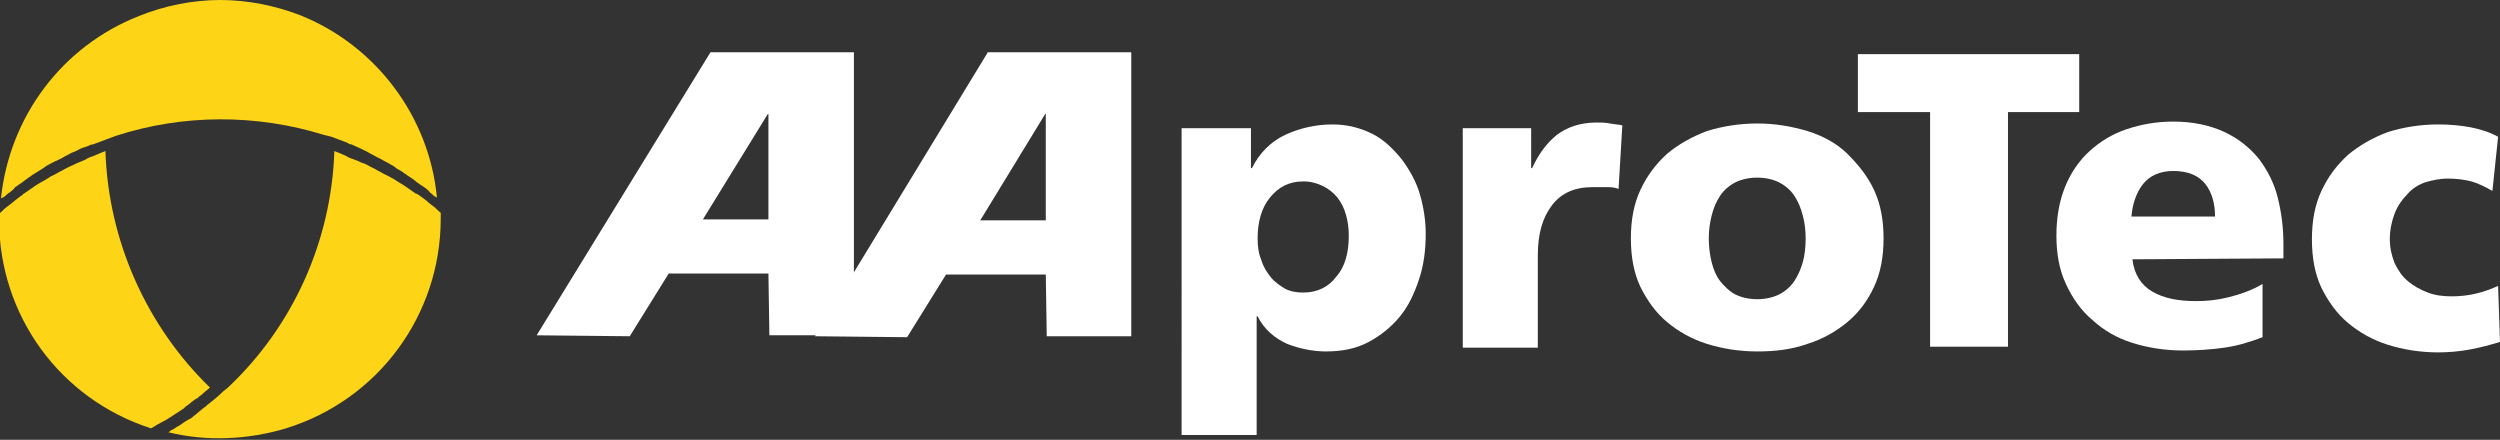
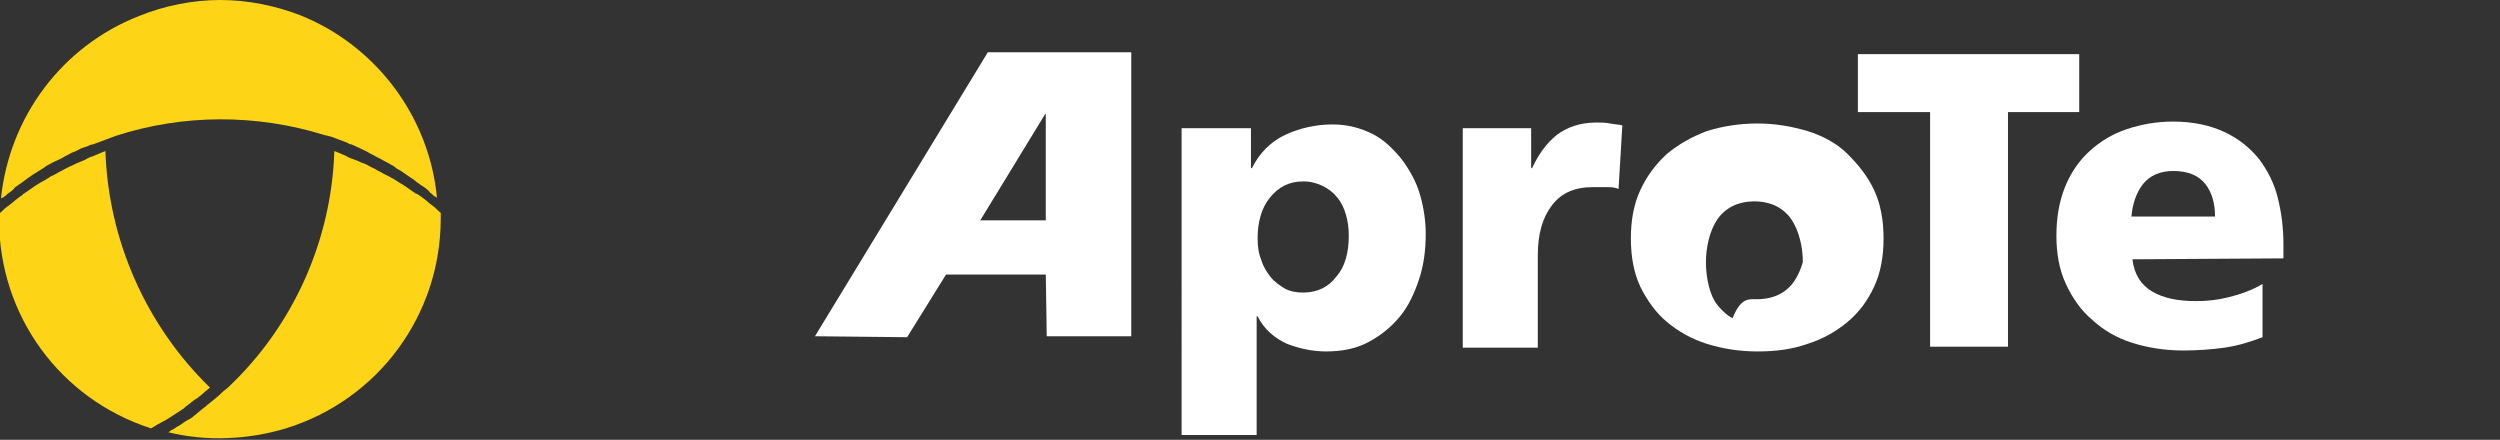
<svg xmlns="http://www.w3.org/2000/svg" xmlns:ns1="http://sodipodi.sourceforge.net/DTD/sodipodi-0.dtd" xmlns:ns2="http://www.inkscape.org/namespaces/inkscape" version="1.1" id="Laag_1" x="0px" y="0px" viewBox="0 0 263.2 46.3" style="enable-background:new 0 0 263.2 46.3;" xml:space="preserve" ns1:docname="logo-white-yellow.svg" ns2:version="1.1.2 (b8e25be833, 2022-02-05)">
  <rect x="0" y="0" width="263.2" height="46.3" fill="#333333" stroke="none" />
  <defs id="defs45" />
  <ns1:namedview id="namedview43" pagecolor="#ffffff" bordercolor="#666666" borderopacity="1.0" ns2:pageshadow="2" ns2:pageopacity="0.0" ns2:pagecheckerboard="0" showgrid="false" ns2:zoom="2.8907556" ns2:cx="134.73986" ns2:cy="-17.642446" ns2:window-width="1920" ns2:window-height="1009" ns2:window-x="-8" ns2:window-y="-8" ns2:window-maximized="1" ns2:current-layer="Laag_1" />
  <style type="text/css" id="style2">
	.st0{fill-rule:evenodd;clip-rule:evenodd;fill:#FFFFFF;}
	.st1{fill:#FFFFFF;}
	.st2{fill:#F8B90E;}
</style>
  <g id="g6" style="fill:#ffffff;fill-opacity:1">
    <path class="st0" d="M110.1,11.9l-6.9,11.3h6.9V12V11.9z M85.8,35.4L104,5.5l15.1,0l0,29.9h-8.9l-0.1-6.5H99.6l-4.1,6.6L85.8,35.4z   " id="path4" style="fill:#ffffff;fill-opacity:1" />
  </g>
-   <path class="st0" d="M80.9,11.9L74,23.1h6.9V12V11.9z M89.9,16.3l0,19H81l-0.1-6.5H70.4l-4.1,6.6l-9.8-0.1L74.8,5.5l15.1,0  L89.9,16.3" id="path8" style="fill:#ffffff;fill-opacity:1" />
  <path class="st1" d="M124.4,13.5h7.3v4.2h0.1c0.8-1.6,2-2.8,3.5-3.5s3.2-1.1,5-1.1c1.6,0,3,0.4,4.2,1s2.2,1.6,3.1,2.7  c0.8,1.1,1.5,2.3,1.9,3.7c0.4,1.4,0.6,2.8,0.6,4.1c0,1.7-0.2,3.3-0.7,4.8c-0.5,1.5-1.1,2.8-2,3.9s-2,2-3.3,2.7c-1.3,0.7-2.8,1-4.5,1  c-1.4,0-2.8-0.3-4.1-0.8c-1.3-0.6-2.4-1.5-3.1-2.9h-0.1v12.5h-7.9L124.4,13.5L124.4,13.5z M142,24.8c0-0.8-0.1-1.5-0.3-2.2  c-0.2-0.7-0.5-1.3-0.9-1.8c-0.4-0.5-0.9-0.9-1.5-1.2s-1.3-0.5-2.1-0.5c-1.5,0-2.6,0.6-3.5,1.7c-0.9,1.1-1.3,2.6-1.3,4.3  c0,0.8,0.1,1.6,0.4,2.3c0.2,0.7,0.6,1.3,1,1.8c0.4,0.5,1,0.9,1.5,1.2c0.6,0.3,1.2,0.4,1.9,0.4c1.5,0,2.7-0.6,3.5-1.7  C141.6,28.1,142,26.6,142,24.8" id="path10" style="fill:#ffffff;fill-opacity:1" />
  <g id="g14" style="fill:#ffffff;fill-opacity:1">
    <path class="st1" d="M170.4,19.9c-0.4-0.2-0.9-0.2-1.3-0.2c-0.4,0-0.9,0-1.4,0c-1.9,0-3.3,0.6-4.3,1.9s-1.5,3-1.5,5.3v9.7H154V13.5   h7.2v4.2h0.1c0.7-1.5,1.5-2.6,2.6-3.5c1.1-0.8,2.4-1.3,4.2-1.3c0.5,0,0.9,0,1.4,0.1s0.9,0.1,1.3,0.2L170.4,19.9z" id="path12" style="fill:#ffffff;fill-opacity:1" />
  </g>
-   <path class="st2" d="M185,37c-1.9,0-3.7-0.3-5.3-0.8c-1.6-0.5-3-1.3-4.2-2.3c-1.2-1-2.1-2.3-2.8-3.7c-0.7-1.5-1-3.2-1-5.1  s0.3-3.6,1-5.1c0.7-1.5,1.6-2.7,2.8-3.8c1.2-1,2.6-1.8,4.2-2.4c1.6-0.5,3.4-0.8,5.3-0.8c1.9,0,3.6,0.3,5.3,0.8  c1.6,0.5,3.1,1.3,4.2,2.4s2.1,2.3,2.8,3.8c0.7,1.5,1,3.2,1,5.1s-0.3,3.6-1,5.1s-1.6,2.7-2.8,3.7c-1.2,1-2.6,1.8-4.2,2.3  C188.6,36.8,186.9,37,185,37 M185,31.5c0.9,0,1.7-0.2,2.3-0.5c0.6-0.3,1.2-0.8,1.6-1.4c0.4-0.6,0.7-1.3,0.9-2s0.3-1.6,0.3-2.5  c0-0.8-0.1-1.7-0.3-2.4c-0.2-0.8-0.5-1.5-0.9-2.1c-0.4-0.6-1-1.1-1.6-1.4c-0.6-0.3-1.4-0.5-2.3-0.5c-0.9,0-1.7,0.2-2.3,0.5  c-0.6,0.3-1.2,0.8-1.6,1.4c-0.4,0.6-0.7,1.3-0.9,2.1c-0.2,0.8-0.3,1.6-0.3,2.4s0.1,1.7,0.3,2.5c0.2,0.8,0.5,1.5,0.9,2s1,1.1,1.6,1.4  C183.3,31.3,184.1,31.5,185,31.5" id="path16" style="fill:#ffffff;fill-opacity:1" />
+   <path class="st2" d="M185,37c-1.9,0-3.7-0.3-5.3-0.8c-1.6-0.5-3-1.3-4.2-2.3c-1.2-1-2.1-2.3-2.8-3.7c-0.7-1.5-1-3.2-1-5.1  s0.3-3.6,1-5.1c0.7-1.5,1.6-2.7,2.8-3.8c1.2-1,2.6-1.8,4.2-2.4c1.6-0.5,3.4-0.8,5.3-0.8c1.9,0,3.6,0.3,5.3,0.8  c1.6,0.5,3.1,1.3,4.2,2.4s2.1,2.3,2.8,3.8c0.7,1.5,1,3.2,1,5.1s-0.3,3.6-1,5.1s-1.6,2.7-2.8,3.7c-1.2,1-2.6,1.8-4.2,2.3  C188.6,36.8,186.9,37,185,37 M185,31.5c0.9,0,1.7-0.2,2.3-0.5c0.6-0.3,1.2-0.8,1.6-1.4c0.4-0.6,0.7-1.3,0.9-2c0-0.8-0.1-1.7-0.3-2.4c-0.2-0.8-0.5-1.5-0.9-2.1c-0.4-0.6-1-1.1-1.6-1.4c-0.6-0.3-1.4-0.5-2.3-0.5c-0.9,0-1.7,0.2-2.3,0.5  c-0.6,0.3-1.2,0.8-1.6,1.4c-0.4,0.6-0.7,1.3-0.9,2.1c-0.2,0.8-0.3,1.6-0.3,2.4s0.1,1.7,0.3,2.5c0.2,0.8,0.5,1.5,0.9,2s1,1.1,1.6,1.4  C183.3,31.3,184.1,31.5,185,31.5" id="path16" style="fill:#ffffff;fill-opacity:1" />
  <g id="g20" style="fill:#ffffff;fill-opacity:1">
    <polygon class="st1" points="203.2,11.8 195.6,11.8 195.6,5.7 218.9,5.7 218.9,11.8 211.4,11.8 211.4,36.5 203.2,36.5  " id="polygon18" style="fill:#ffffff;fill-opacity:1" />
  </g>
  <g id="g24" style="fill:#ffffff;fill-opacity:1">
    <path class="st1" d="M224.5,27.3c0.2,1.6,0.9,2.7,2.1,3.4c1.2,0.7,2.7,1,4.6,1c1.1,0,2.2-0.1,3.4-0.4c1.2-0.3,2.4-0.7,3.6-1.4v5.6   c-1.3,0.5-2.6,0.9-4,1.1c-1.4,0.2-2.9,0.3-4.4,0.3c-1.9,0-3.7-0.3-5.3-0.8c-1.6-0.5-3-1.3-4.2-2.4c-1.2-1-2.1-2.3-2.8-3.8   c-0.7-1.5-1-3.2-1-5.1c0-1.9,0.3-3.6,0.9-5.1s1.5-2.8,2.6-3.8c1.1-1,2.4-1.8,3.9-2.3c1.5-0.5,3.1-0.8,4.9-0.8   c2.1,0,3.9,0.4,5.4,1.1c1.5,0.7,2.7,1.7,3.6,2.8c0.9,1.2,1.6,2.5,2,4.1c0.4,1.6,0.6,3.2,0.6,4.9v1.5L224.5,27.3L224.5,27.3z    M233.2,22.8c0-1.3-0.3-2.5-1-3.4c-0.7-0.9-1.8-1.4-3.4-1.4c-1.4,0-2.5,0.5-3.2,1.4c-0.7,0.9-1.1,2.1-1.2,3.4H233.2z" id="path22" style="fill:#ffffff;fill-opacity:1" />
  </g>
  <g id="g28" style="fill:#ffffff;fill-opacity:1">
-     <path class="st1" d="M262.4,20.1c-0.7-0.4-1.5-0.8-2.2-1c-0.8-0.2-1.6-0.3-2.5-0.3c-0.9,0-1.7,0.2-2.4,0.4   c-0.8,0.3-1.4,0.7-1.9,1.3c-0.5,0.5-1,1.2-1.3,2s-0.5,1.7-0.5,2.7c0,0.9,0.2,1.7,0.5,2.5c0.4,0.8,0.8,1.4,1.4,1.9   c0.6,0.5,1.3,0.9,2.1,1.2c0.8,0.3,1.6,0.4,2.5,0.4c0.9,0,1.8-0.1,2.6-0.3c0.9-0.2,1.6-0.5,2.3-0.8l0.2,5.9c-1,0.3-2.1,0.6-3.2,0.8   c-1.1,0.2-2.2,0.3-3.3,0.3c-1.9,0-3.7-0.3-5.3-0.8c-1.6-0.5-3-1.3-4.2-2.3c-1.2-1-2.1-2.3-2.8-3.7c-0.7-1.5-1-3.2-1-5.1   s0.3-3.6,1-5.1c0.7-1.5,1.6-2.7,2.8-3.8c1.2-1,2.6-1.8,4.2-2.4c1.6-0.5,3.4-0.8,5.3-0.8c1.2,0,2.3,0.1,3.4,0.3c1,0.2,2,0.5,2.9,1   L262.4,20.1z" id="path26" style="fill:#ffffff;fill-opacity:1" />
-   </g>
+     </g>
  <g id="g32" style="fill:#ffffff;fill-opacity:1">
    <path class="st2" d="M24,40.8L24,40.8l-0.5,0.4c-0.5,0.5-1,0.9-1.5,1.3c-0.2,0.1-0.3,0.3-0.5,0.4c-0.4,0.3-0.7,0.6-1.1,0.9   c-0.2,0.2-0.4,0.3-0.6,0.4c-0.4,0.2-0.7,0.5-1.1,0.7c-0.2,0.1-0.4,0.3-0.7,0.4c-0.1,0.1-0.2,0.2-0.3,0.2c4,1,8.4,0.8,12.4-0.4   c9.7-3,16.3-11.9,16.3-22.1c0-0.2,0-0.4,0-0.6c-0.3-0.2-0.5-0.5-0.8-0.7c-0.1-0.1-0.3-0.2-0.4-0.3c-0.4-0.4-0.9-0.7-1.3-1   c0,0-0.1,0-0.1,0c-0.4-0.3-0.9-0.6-1.3-0.9c-0.2-0.1-0.3-0.2-0.5-0.3c-0.3-0.2-0.6-0.4-1-0.6c-0.2-0.1-0.4-0.2-0.6-0.3   c-0.3-0.2-0.6-0.3-0.9-0.5c-0.2-0.1-0.4-0.2-0.6-0.3c-0.3-0.2-0.6-0.3-0.9-0.4c-0.2-0.1-0.4-0.2-0.7-0.3c-0.3-0.1-0.6-0.2-0.9-0.4   c-0.2-0.1-0.5-0.2-0.7-0.3c-0.2-0.1-0.3-0.1-0.5-0.2C34.9,25.3,30.9,34.3,24,40.8z" id="path30" style="fill:#fdd516;fill-opacity:1" />
  </g>
  <g id="g36" style="fill:#ffffff;fill-opacity:1">
    <path class="st2" d="M11.1,15.9c-0.2,0.1-0.3,0.1-0.5,0.2c-0.2,0.1-0.5,0.2-0.7,0.3c-0.3,0.1-0.6,0.2-0.9,0.4   c-0.2,0.1-0.5,0.2-0.7,0.3c-0.3,0.1-0.6,0.3-0.9,0.4c-0.2,0.1-0.4,0.2-0.6,0.3c-0.3,0.2-0.6,0.3-0.9,0.5c-0.2,0.1-0.4,0.2-0.6,0.3   c-0.3,0.2-0.6,0.4-1,0.6c-0.2,0.1-0.3,0.2-0.5,0.3c-0.4,0.3-0.9,0.6-1.3,0.9c0,0-0.1,0-0.1,0.1c-0.5,0.3-0.9,0.7-1.3,1   c-0.1,0.1-0.3,0.2-0.4,0.3c-0.3,0.2-0.5,0.5-0.8,0.7c0,0.2,0,0.4,0,0.6c0,10.1,6.4,18.9,16,22c0.5-0.3,1-0.6,1.4-0.8   c0.1,0,0.1-0.1,0.2-0.1c0.6-0.4,1.1-0.7,1.7-1.1c0.2-0.1,0.3-0.3,0.5-0.4c0.4-0.3,0.7-0.6,1.1-0.8c0.2-0.2,0.4-0.3,0.6-0.5   c0.2-0.2,0.5-0.4,0.7-0.6C15.4,34.3,11.4,25.3,11.1,15.9z" id="path34" style="fill:#fdd516;fill-opacity:1" />
  </g>
  <g id="g40" style="fill:#fdd516;fill-opacity:1">
    <path class="st2" d="M34.1,14.2L34.1,14.2l0.8,0.2c0.5,0.2,1.1,0.4,1.6,0.6c0.2,0.1,0.3,0.2,0.5,0.2c0.4,0.2,0.7,0.3,1.1,0.5   c0.2,0.1,0.4,0.2,0.6,0.3c0.3,0.2,0.6,0.3,0.9,0.5c0.2,0.1,0.4,0.2,0.6,0.3c0.3,0.2,0.6,0.3,0.9,0.5c0.2,0.1,0.4,0.2,0.6,0.4   c0.3,0.2,0.6,0.3,0.8,0.5c0.2,0.1,0.4,0.3,0.6,0.4c0.3,0.2,0.6,0.4,0.8,0.6c0.2,0.1,0.4,0.3,0.6,0.4c0.3,0.2,0.6,0.4,0.8,0.7   c0.2,0.1,0.3,0.3,0.5,0.4c0.1,0,0.1,0.1,0.2,0.1c-0.8-8.5-6.4-16-14.4-19.2C29,0.6,26.1,0,23.2,0s-5.9,0.6-8.6,1.7   C6.5,4.9,1,12.3,0.1,20.9c0,0,0.1-0.1,0.2-0.1c0.2-0.1,0.4-0.3,0.5-0.4c0.3-0.2,0.6-0.4,0.8-0.7c0.2-0.1,0.4-0.3,0.6-0.4   c0.3-0.2,0.5-0.4,0.8-0.6c0.2-0.1,0.4-0.3,0.6-0.4c0.3-0.2,0.5-0.3,0.8-0.5c0.2-0.1,0.4-0.3,0.6-0.4C5.4,17.2,5.7,17,6,16.9   c0.2-0.1,0.4-0.2,0.6-0.3c0.3-0.2,0.6-0.3,0.9-0.5C7.8,16,8,15.9,8.2,15.8c0.3-0.2,0.7-0.3,1-0.4c0.2-0.1,0.4-0.2,0.6-0.2   c0.5-0.2,1.1-0.4,1.6-0.6l0.8-0.3v0C19.3,12,27,12,34.1,14.2z" id="path38" style="fill:#fdd516;fill-opacity:1" />
  </g>
</svg>